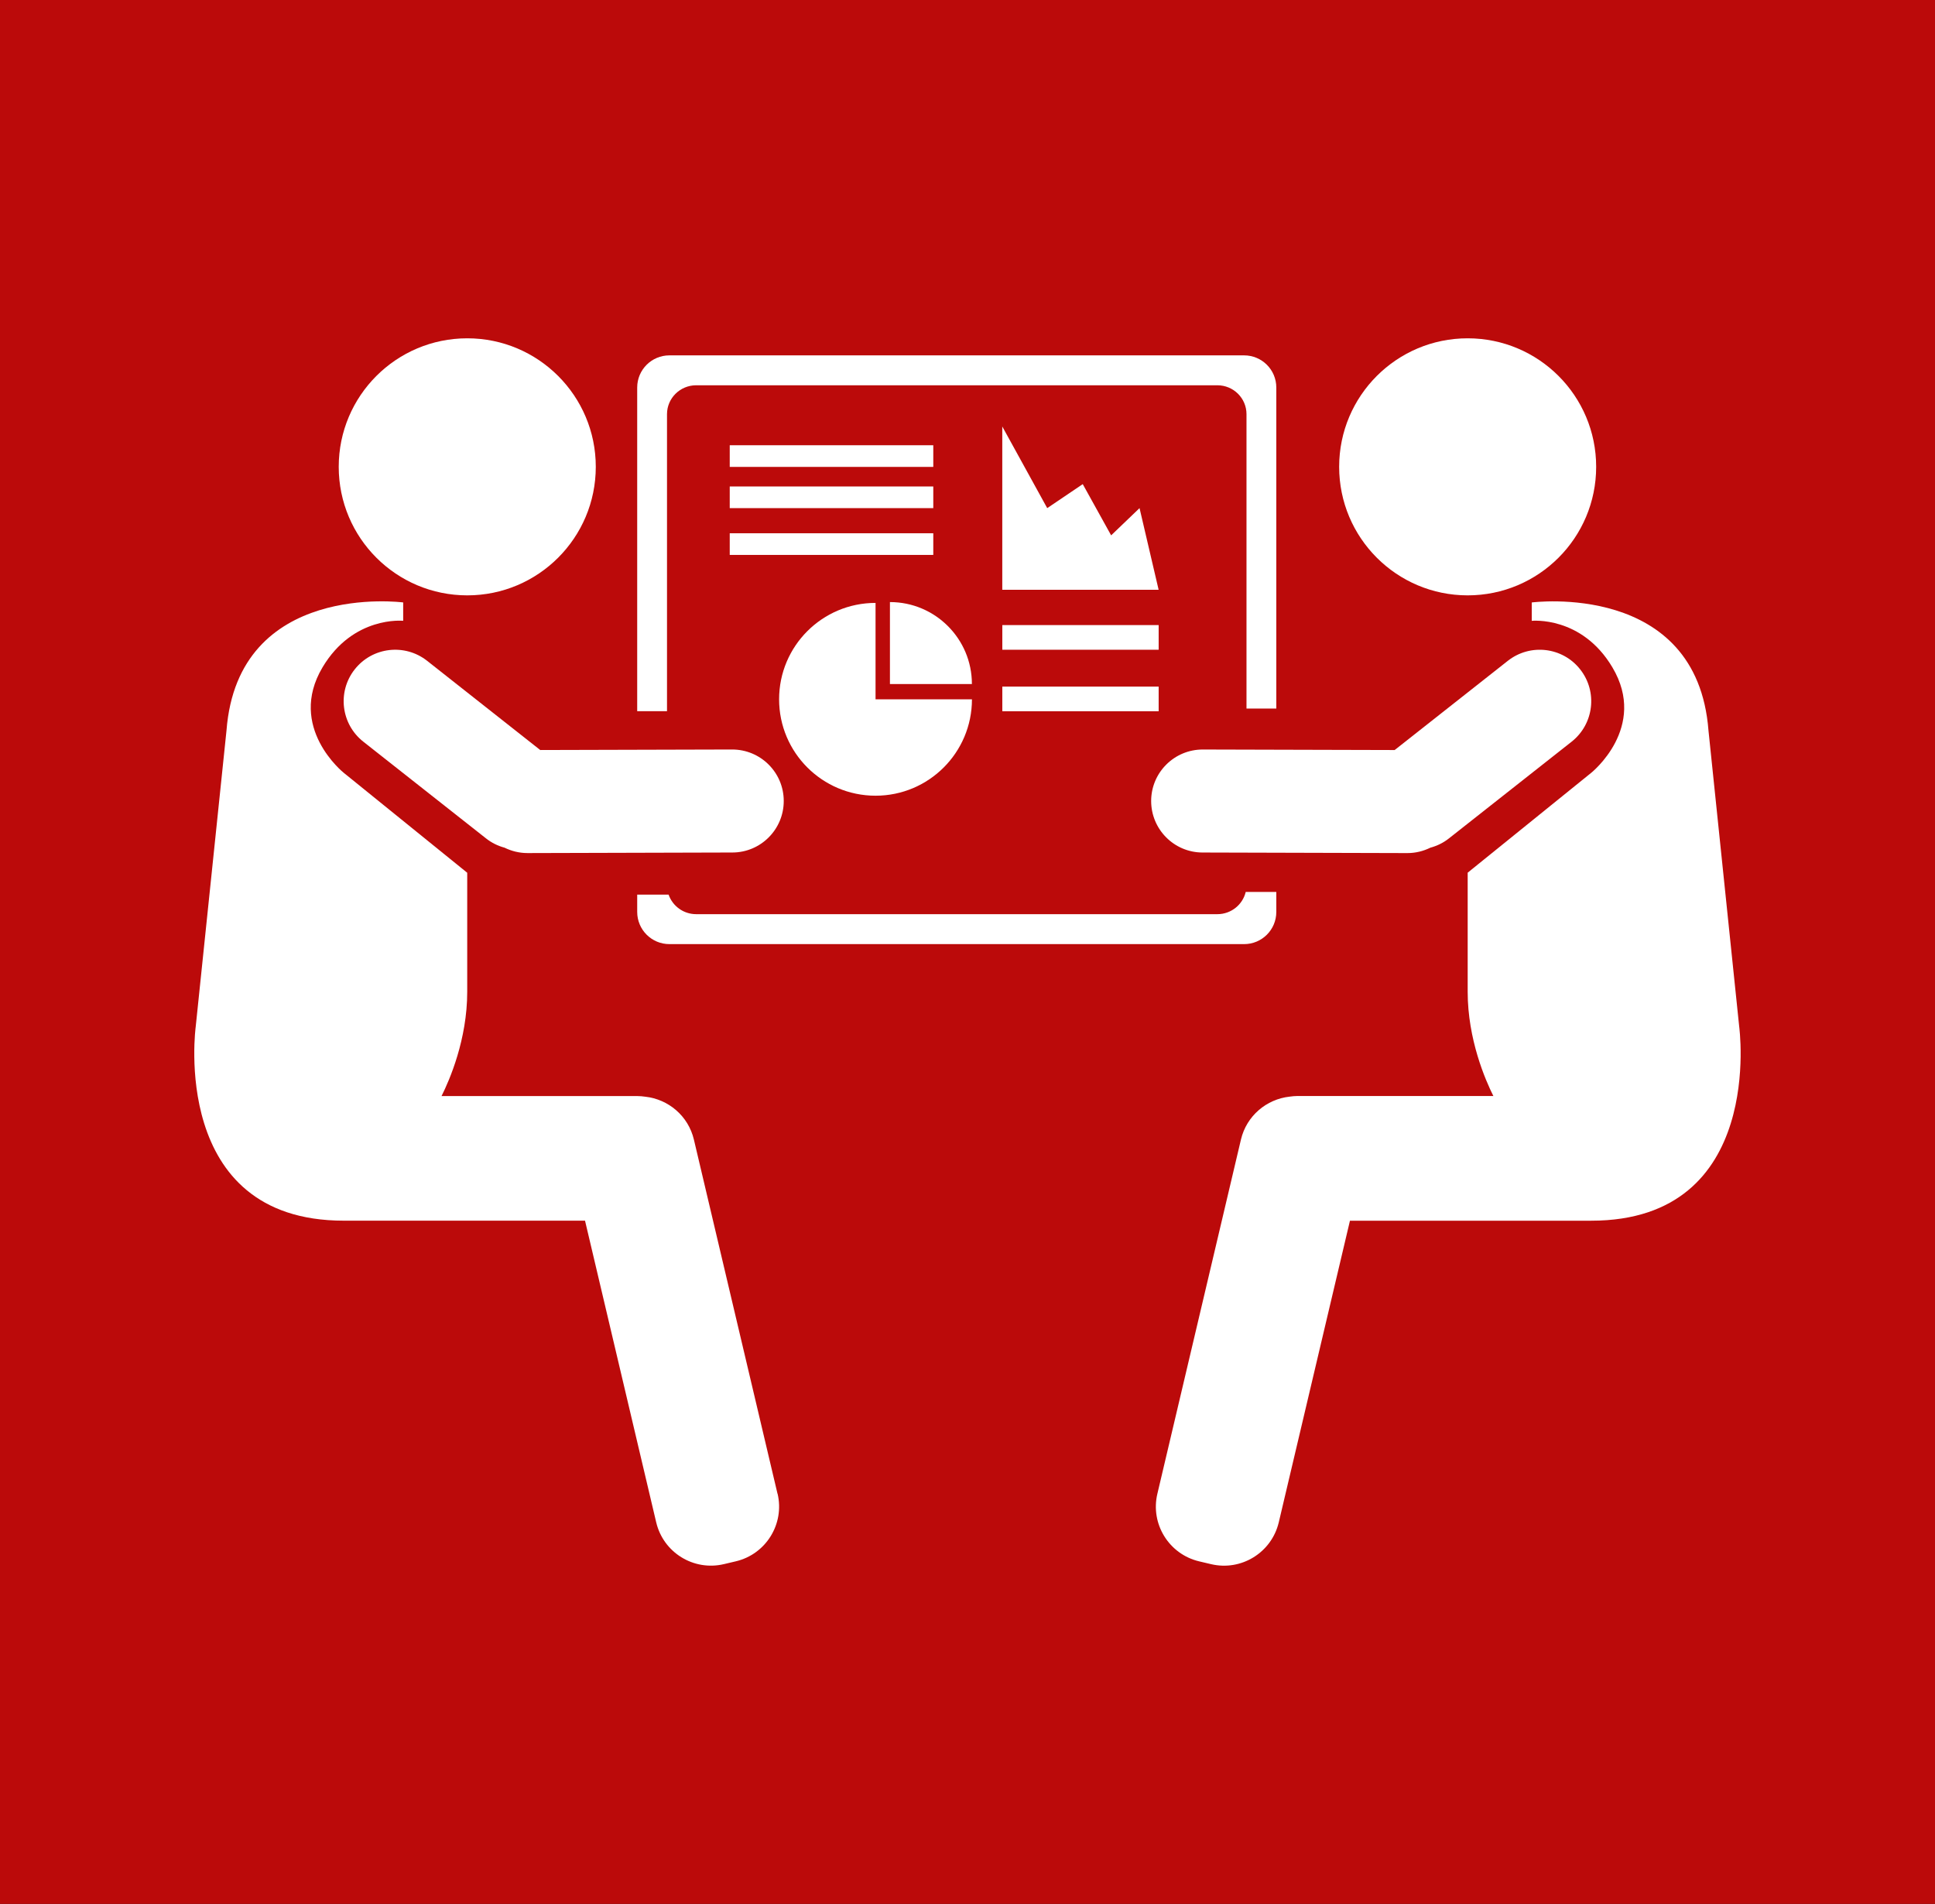
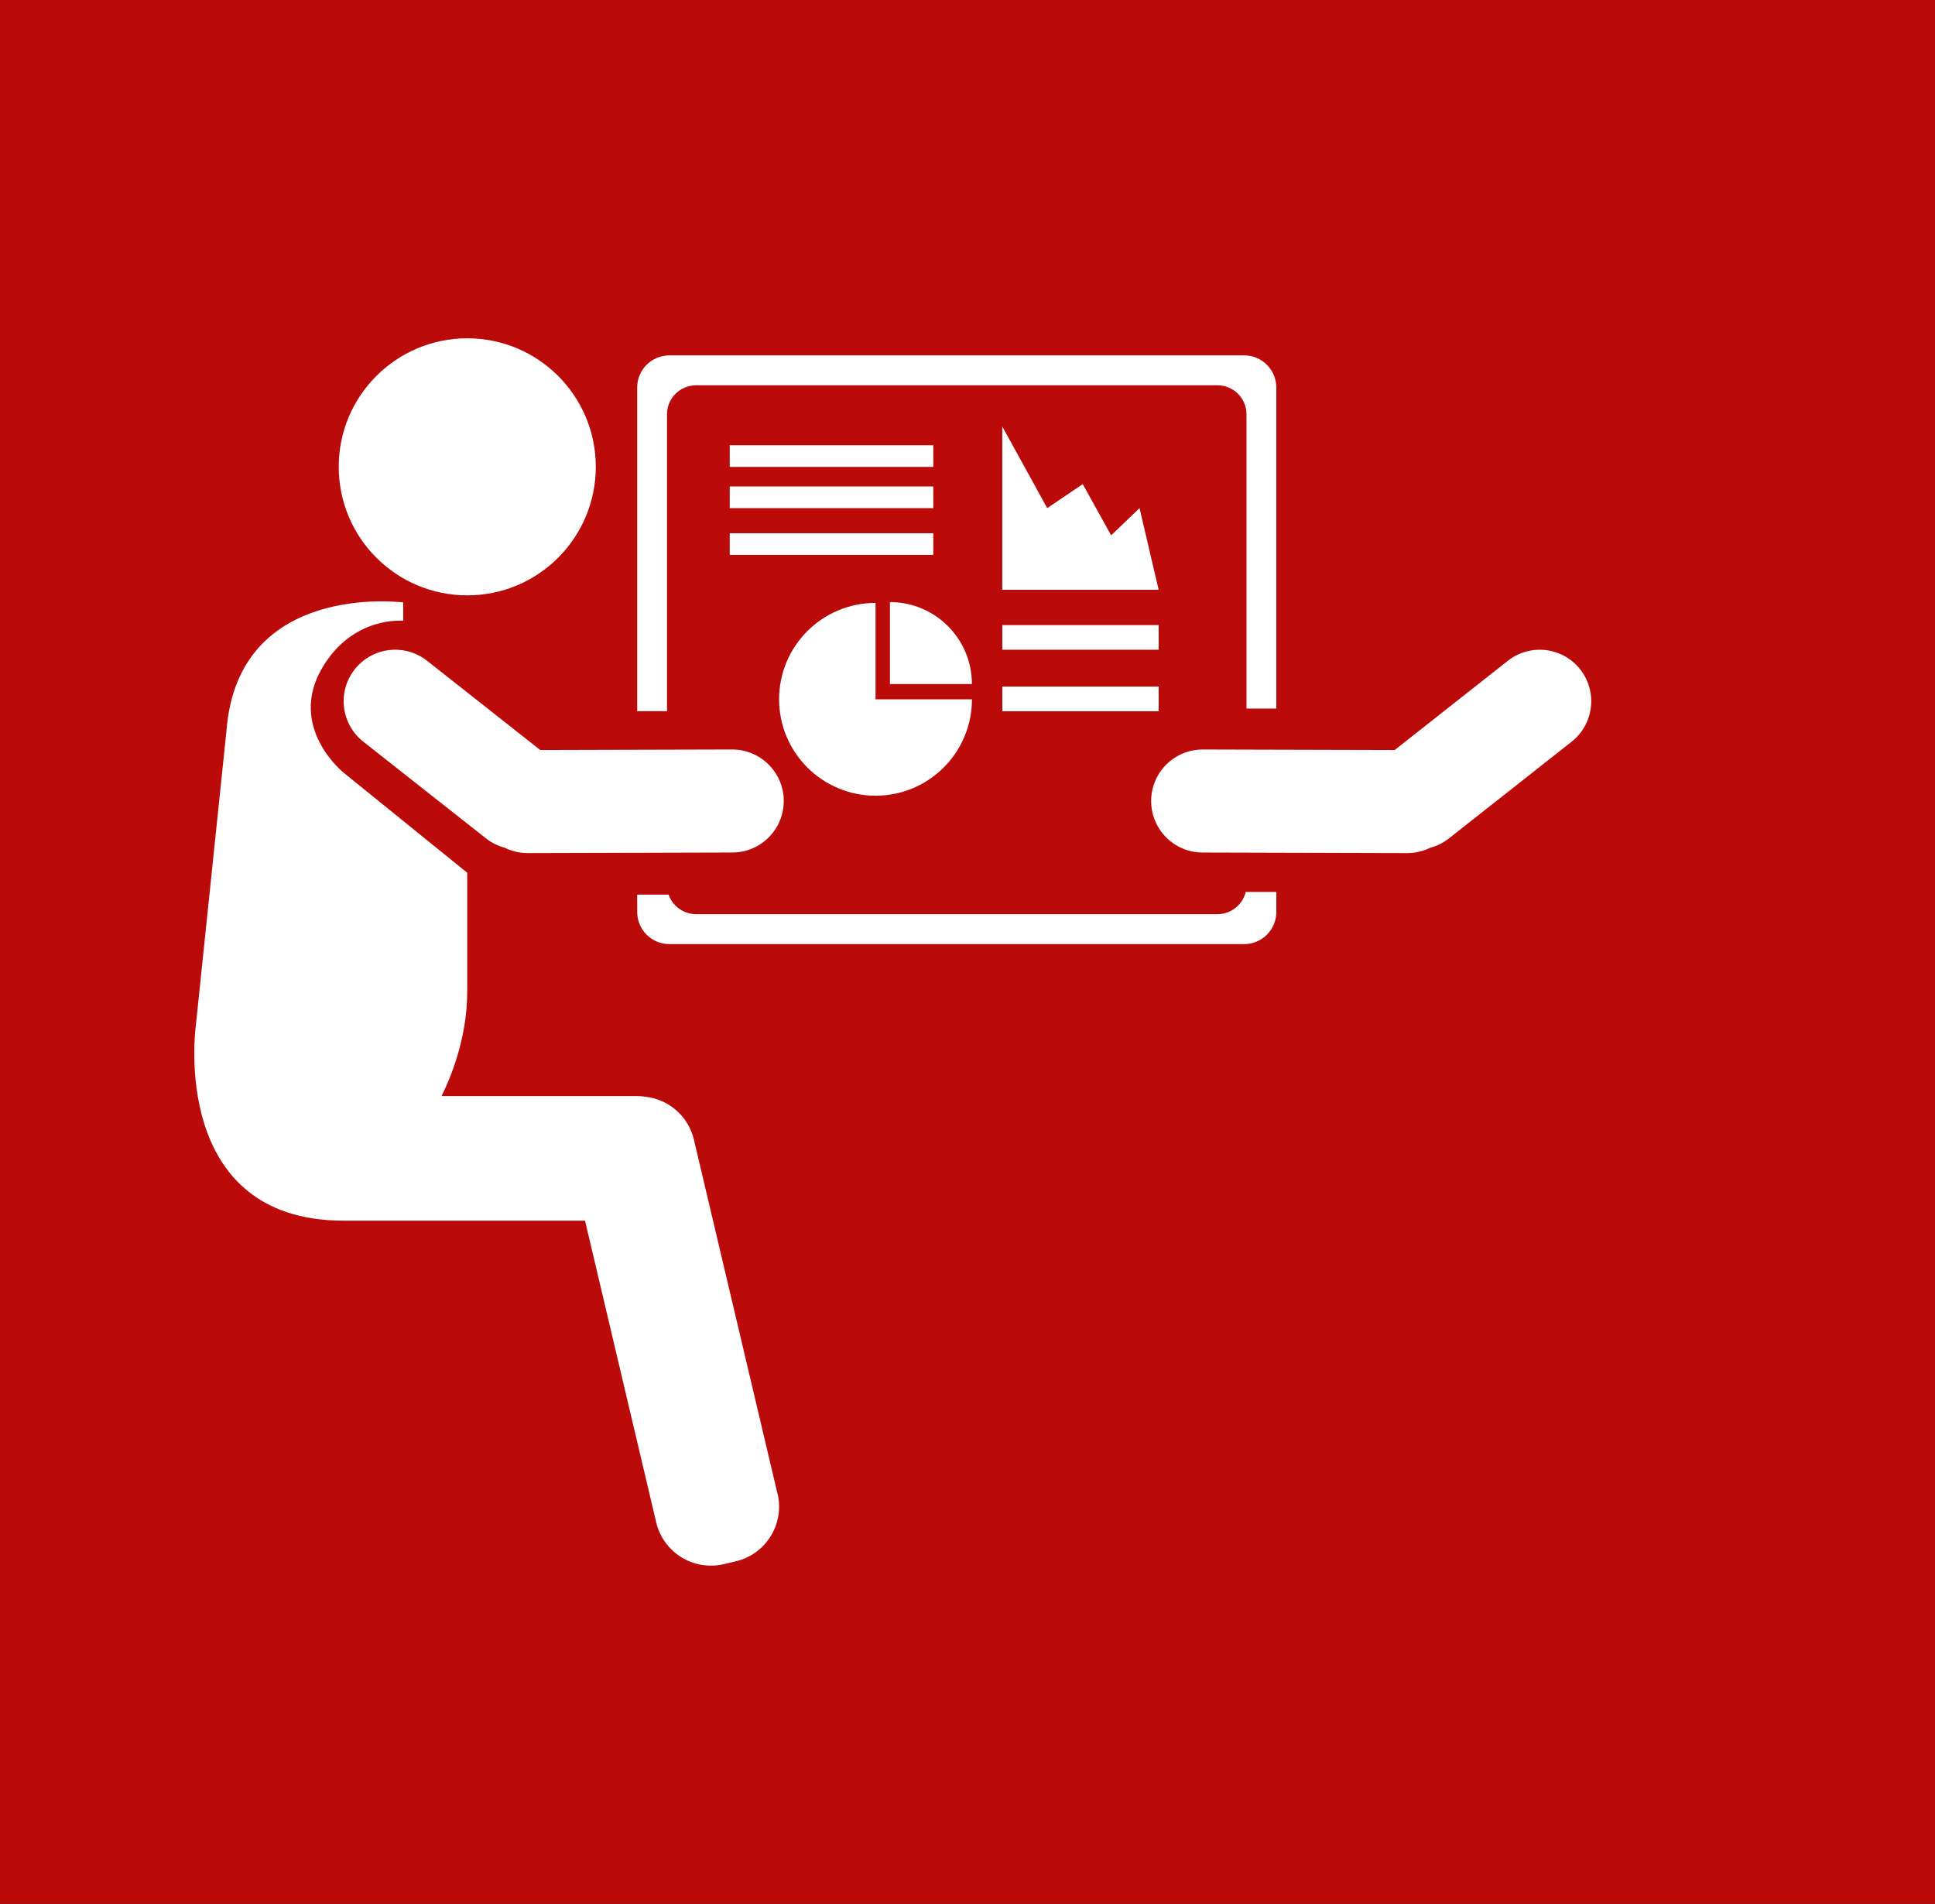
<svg xmlns="http://www.w3.org/2000/svg" version="1.1" viewBox="0 0 1322.8 1301.7">
  <rect x="0" y="0" width="1322.8" height="1301.7" fill="#333333" stroke="none" />
  <g transform="matrix(1.25 0 0 -1.25 26.457 1259.3)">
    <rect transform="scale(1,-1)" x="-21.165" y="-1007.5" width="1058.3" height="1041.3" fill="#d00" opacity=".8" />
    <g transform="matrix(3.235 0 0 3.235 -1108.3 -1138.8)" fill="#fff">
-       <path d="m630.07 489.93s4.533-32.857-25.012-32.857h-40.787l-12.035-50.999c-1.213-5.11-6.331-8.271-11.441-7.067l-2.012 0.475c-5.11 1.204-8.279 6.33-7.067 11.433l14.126 59.873c0.951 4.025 4.334 6.83 8.224 7.258 0.444 0.063 0.904 0.11 1.371 0.11h33.078c-1.347 2.687-4.342 9.564-4.342 17.621v20.132l20.885 16.884s9.627 7.669 3.581 17.826c-5.19 8.747-13.635 7.868-13.635 7.868v3.105s27.928 3.677 29.877-21.653l5.189-50.009" />
      <path d="m603.19 550.28c2.978-3.772 2.329-9.246-1.443-12.225l-20.726-16.337c-0.966-0.769-2.044-1.284-3.162-1.585-1.171-0.578-2.487-0.911-3.881-0.911l-34.631 0.095c-4.81 8e-3 -8.692 3.922-8.684 8.731 0.016 4.809 3.922 8.691 8.731 8.683l32.436-0.087 19.134 15.085c3.779 2.972 9.254 2.33 12.226-1.449" />
-       <path d="m584.17 606.25c12.004 0 21.724-9.729 21.724-21.725 0-12.003-9.72-21.732-21.724-21.732-11.995 0-21.725 9.729-21.725 21.732 0 11.996 9.73 21.725 21.725 21.725" />
      <path d="m551.82 512.65v-3.375c0-3.011-2.432-5.443-5.443-5.443h-97.158c-3.003 0-5.443 2.432-5.443 5.443v2.923h5.308c0.666-1.917 2.496-3.303 4.667-3.303h88.102c2.33 0 4.279 1.6 4.794 3.755h5.173" />
      <path d="m551.82 597.93v-54.272h-5.039v49.764c0 2.702-2.203 4.888-4.928 4.888h-88.102c-2.726 0-4.936-2.186-4.936-4.888v-50.215h-5.039v54.723c0 3.003 2.44 5.435 5.443 5.435h97.158c3.011 0 5.443-2.432 5.443-5.435" />
-       <path d="m505.5 543.2h26.431v4.167h-26.431v-4.167z" />
+       <path d="m505.5 543.2h26.431v4.167h-26.431z" />
      <path d="m505.5 553.6h26.431v4.168h-26.431v-4.168z" />
      <path d="m528.7 577.54 3.225-13.801h-26.431v27.603l7.598-13.802 6.006 4.057 4.8-8.66 4.802 4.603" />
      <path d="m500.36 547.8h-13.857v13.857c7.653 0 13.857-6.204 13.857-13.857" />
      <path d="m484.07 545.22h16.298c0-9.001-7.297-16.298-16.298-16.298-9.008 0-16.305 7.297-16.305 16.298 0 9 7.297 16.297 16.305 16.297v-16.297" />
      <path d="m459.42 569.63h34.41v3.661h-34.41v-3.661z" />
      <path d="m459.42 577.54h34.41v3.661h-34.41v-3.661z" />
      <path d="m459.42 584.51h34.41v3.661h-34.41v-3.661z" />
      <path d="m468.55 528.05c0.015-4.809-3.875-8.723-8.684-8.731l-34.623-0.095c-1.402 0-2.718 0.333-3.89 0.911-1.117 0.301-2.187 0.816-3.153 1.585l-20.727 16.337c-3.779 2.979-4.429 8.453-1.45 12.225 2.979 3.779 8.454 4.421 12.233 1.449l19.126-15.085 32.436 0.087c4.81 8e-3 8.723-3.874 8.732-8.683" />
      <path d="m467.51 410.92c1.204-5.103-1.957-10.229-7.068-11.433l-2.012-0.475c-5.118-1.204-10.237 1.957-11.441 7.067l-12.034 50.999h-40.795c-29.537 0-25.013 32.857-25.013 32.857l5.197 50.009c1.95 25.33 29.87 21.653 29.87 21.653v-3.105s-8.438 0.879-13.636-7.868c-6.037-10.157 3.582-17.826 3.582-17.826l20.88-16.9v-20.132c0-8.057-2.995-14.934-4.342-17.621h33.079c0.467 0 0.919-0.047 1.37-0.11 3.89-0.428 7.265-3.233 8.216-7.258l14.135-59.873" />
      <path d="m415.05 606.25c11.995 0 21.725-9.729 21.725-21.725 0-12.003-9.73-21.732-21.725-21.732-12.003 0-21.732 9.729-21.732 21.732 0 11.996 9.729 21.725 21.732 21.725" />
    </g>
  </g>
</svg>